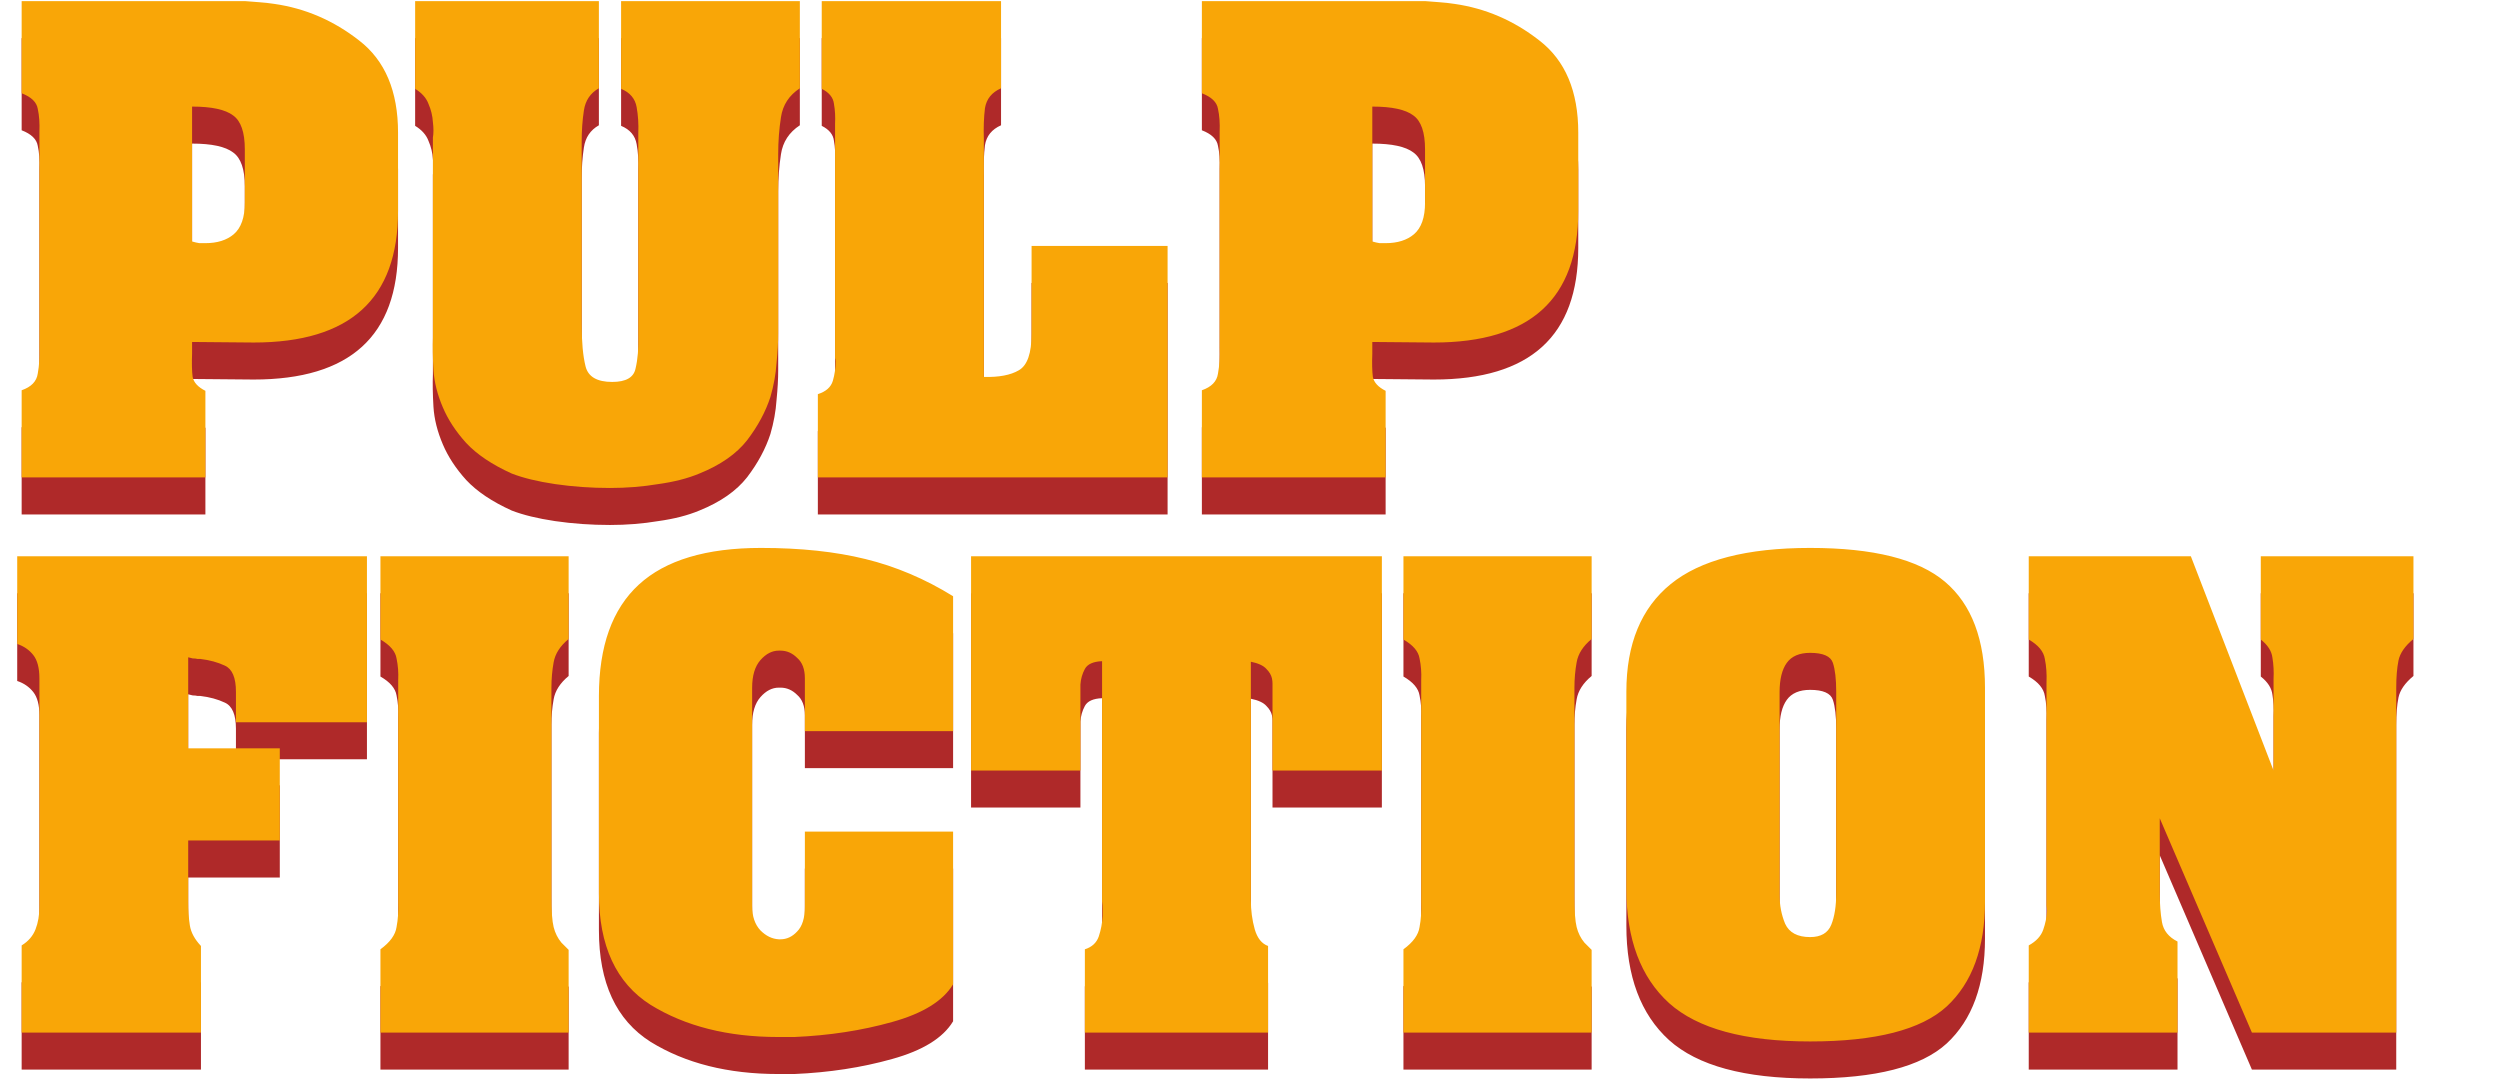
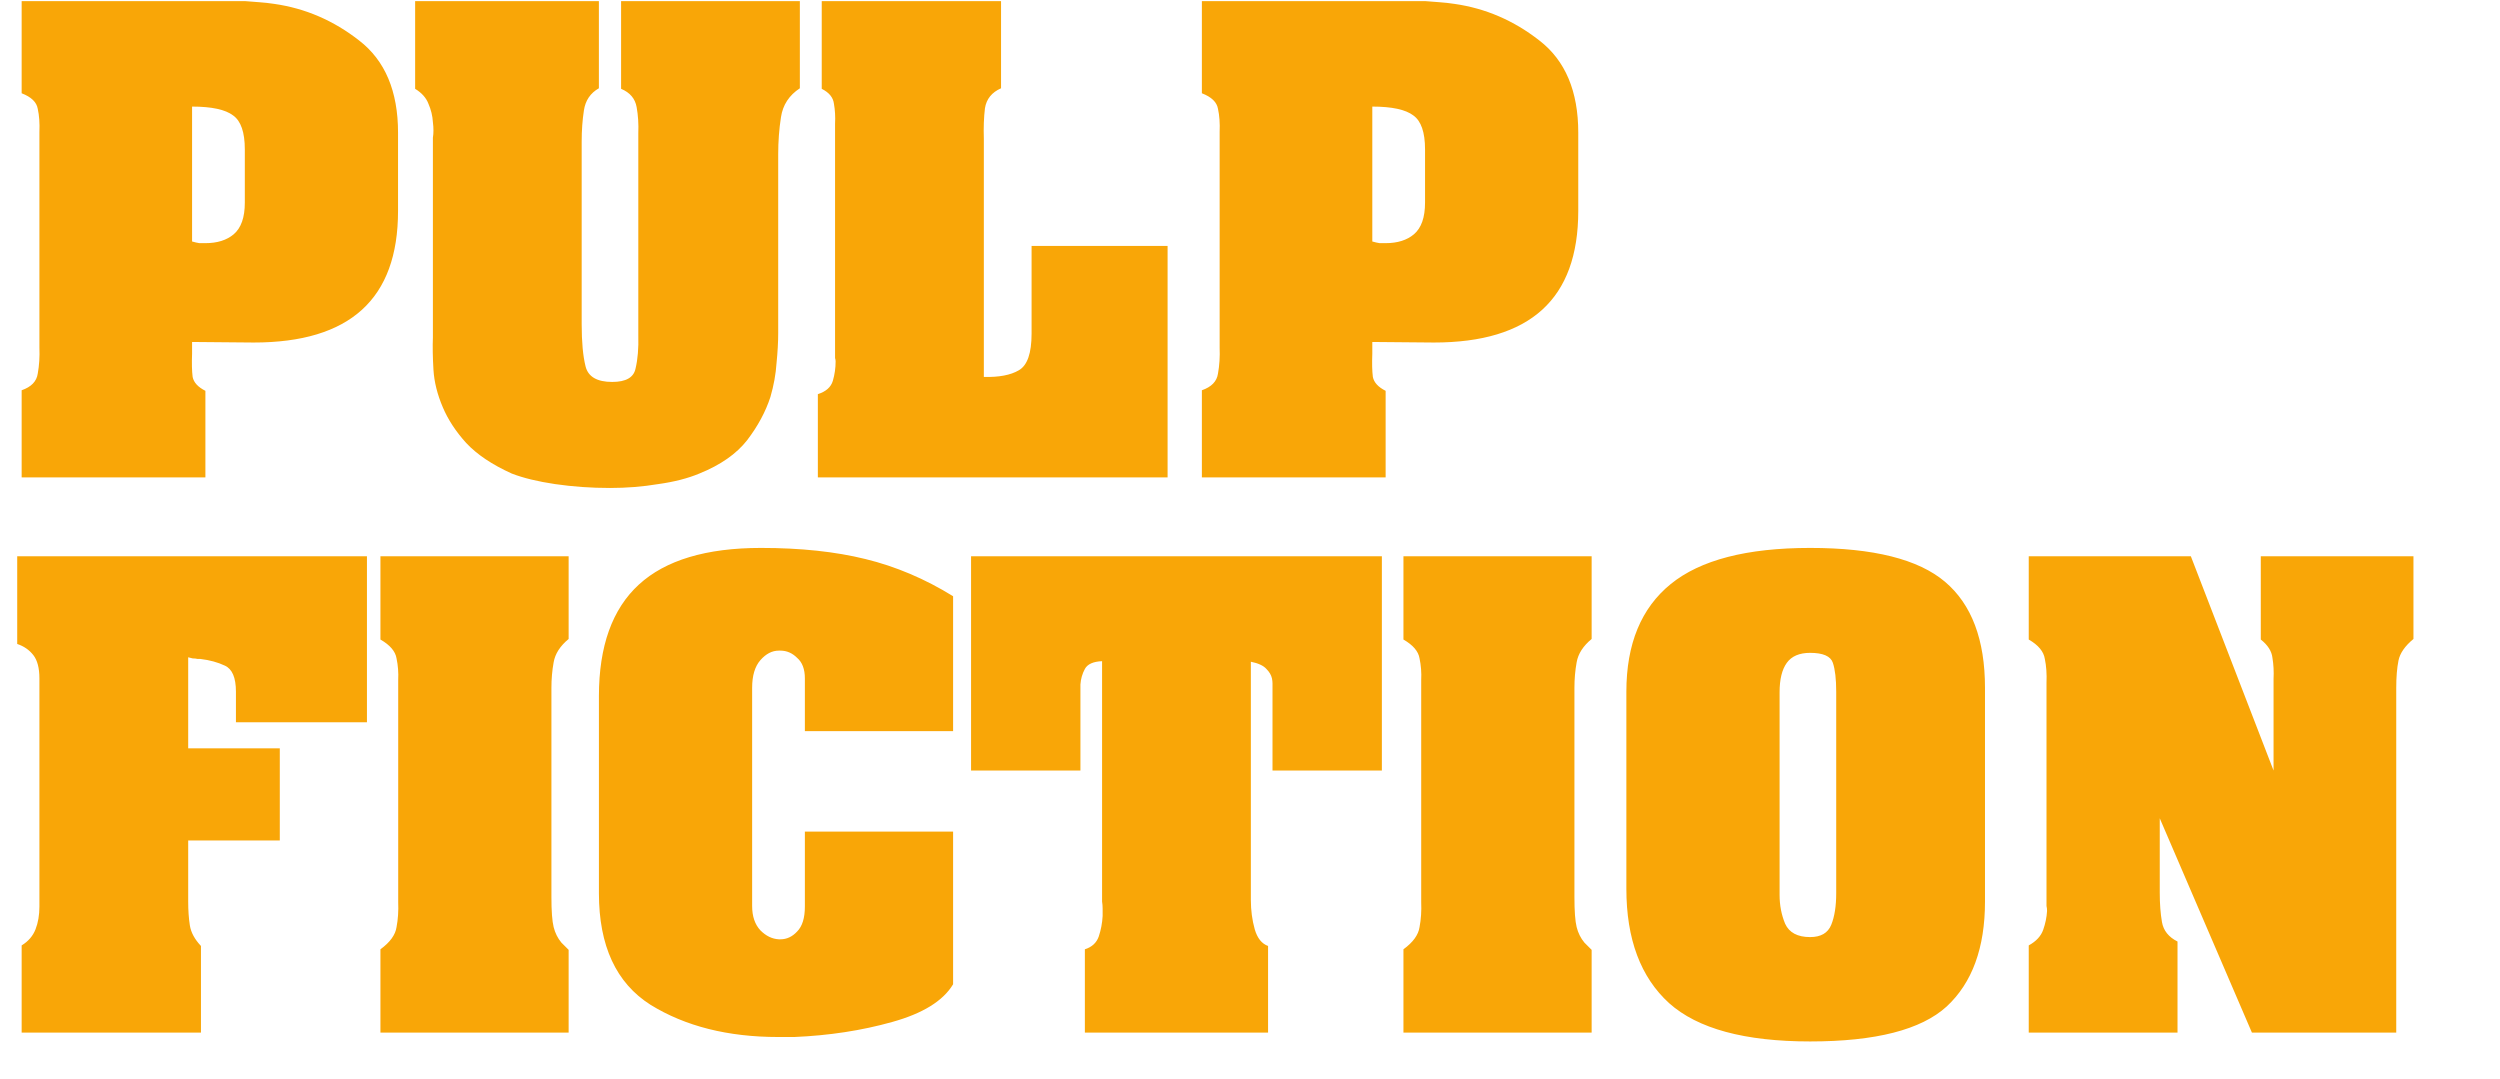
<svg xmlns="http://www.w3.org/2000/svg" width="1351" height="583" viewBox="0 0 1351 583" fill="none">
-   <path d="M11.7 20.6H132.3C134.9 20.8 137.5 21 140.1 21.2C142.9 21.4 145.6 21.7 148.2 22.1C165 24.5 180.3 31.1 194.1 41.9C208.1 52.7 215.1 69.3 215.1 91.7V134C215.1 157.8 208.6 175.6 195.6 187.4C182.6 199.2 163.1 205.1 137.1 205.1L103.8 204.8C103.8 206 103.8 207.2 103.8 208.4C103.8 209.4 103.8 210.3 103.8 211.1C103.6 216.3 103.7 220.5 104.1 223.7C104.7 226.7 107 229.2 111 231.2V278H11.7V230.9C16.9 229.1 19.8 226.1 20.4 221.9C21.2 217.5 21.5 212.8 21.3 207.8C21.3 207.2 21.3 206.6 21.3 206C21.3 205.4 21.3 204.8 21.3 204.2C21.3 204 21.3 203.8 21.3 203.6C21.3 203.2 21.3 202.9 21.3 202.7V96.2C21.3 95.6 21.3 94.9 21.3 94.1C21.3 93.1 21.3 92.2 21.3 91.4C21.5 86.6 21.2 82.4 20.4 78.8C19.8 75.2 16.9 72.4 11.7 70.4V20.6ZM103.8 77.3V150.5C105.2 150.9 106.5 151.2 107.7 151.4C108.9 151.4 110 151.4 111 151.4C117.4 151.4 122.5 149.8 126.3 146.6C130.3 143.2 132.3 137.5 132.3 129.5V100.7C132.3 91.5 130.2 85.4 126 82.4C121.8 79.2 114.4 77.6 103.8 77.6V77.3ZM224.339 20.6H323.639V67.7C319.039 70.3 316.339 74.3 315.539 79.7C314.739 84.9 314.339 90.5 314.339 96.5V195.2C314.339 204.8 315.039 212.4 316.439 218C317.839 223.6 322.639 226.4 330.839 226.4C338.239 226.4 342.439 224 343.439 219.2C344.639 214.2 345.139 208.2 344.939 201.2C344.939 200.2 344.939 199.3 344.939 198.5C344.939 197.5 344.939 196.5 344.939 195.5V98.6C344.939 98 344.939 97.3 344.939 96.5C344.939 95.5 344.939 94.5 344.939 93.5C344.939 93.3 344.939 93.1 344.939 92.9C344.939 92.7 344.939 92.4 344.939 92C345.139 87 344.839 82.3 344.039 77.9C343.239 73.3 340.439 70 335.639 68V20.6H432.239V67.7C426.439 71.5 423.039 76.7 422.039 83.3C421.039 89.7 420.539 96.4 420.539 103.4V200C420.539 204.8 420.239 210.2 419.639 216.2C419.239 222.2 418.139 228.3 416.339 234.5C413.739 242.5 409.539 250.3 403.739 257.9C397.939 265.3 389.339 271.3 377.939 275.9C371.739 278.5 364.339 280.4 355.739 281.6C347.339 283 338.639 283.7 329.639 283.7C319.439 283.7 309.539 283 299.939 281.6C290.539 280.2 282.739 278.3 276.539 275.9C265.939 271.1 257.739 265.6 251.939 259.4C246.339 253.2 242.139 246.8 239.339 240.2C236.339 233.2 234.639 226.4 234.239 219.8C233.839 213 233.739 207.2 233.939 202.4C233.939 201.6 233.939 200.8 233.939 200C233.939 199.2 233.939 198.5 233.939 197.9V98.6C233.939 98.2 233.939 97.6 233.939 96.8C233.939 96 233.939 95.2 233.939 94.4C234.139 93.2 234.239 91.9 234.239 90.5C234.239 89.1 234.139 87.6 233.939 86C233.739 82.6 232.939 79.3 231.539 76.1C230.339 72.9 227.939 70.2 224.339 68V20.6ZM444.066 20.6H540.966V67.7C535.966 69.9 533.066 73.5 532.266 78.5C531.666 83.5 531.466 89 531.666 95C531.666 96 531.666 97 531.666 98C531.666 99 531.666 100 531.666 101V223.7C539.866 223.9 546.166 222.7 550.566 220.1C555.166 217.5 557.466 210.9 557.466 200.3V152.9H630.966V278H441.966V233C446.366 231.6 449.066 229.2 450.066 225.8C451.066 222.4 451.566 218.9 451.566 215.3C451.566 214.7 451.466 214.1 451.266 213.5C451.266 212.9 451.266 212.3 451.266 211.7C451.266 210.9 451.266 210.2 451.266 209.6C451.266 208.8 451.266 208.1 451.266 207.5V91.4C451.266 90.8 451.266 90.1 451.266 89.3C451.266 88.5 451.266 87.7 451.266 86.9C451.466 83.1 451.266 79.5 450.666 76.1C450.266 72.7 448.066 70 444.066 68V20.6ZM649.493 20.6H770.093C772.693 20.8 775.293 21 777.893 21.2C780.693 21.4 783.393 21.7 785.993 22.1C802.793 24.5 818.093 31.1 831.893 41.9C845.893 52.7 852.893 69.3 852.893 91.7V134C852.893 157.8 846.393 175.6 833.393 187.4C820.393 199.2 800.893 205.1 774.893 205.1L741.593 204.8C741.593 206 741.593 207.2 741.593 208.4C741.593 209.4 741.593 210.3 741.593 211.1C741.393 216.3 741.493 220.5 741.893 223.7C742.493 226.7 744.793 229.2 748.793 231.2V278H649.493V230.9C654.693 229.1 657.593 226.1 658.193 221.9C658.993 217.5 659.293 212.8 659.093 207.8C659.093 207.2 659.093 206.6 659.093 206C659.093 205.4 659.093 204.8 659.093 204.2C659.093 204 659.093 203.8 659.093 203.6C659.093 203.2 659.093 202.9 659.093 202.7V96.2C659.093 95.6 659.093 94.9 659.093 94.1C659.093 93.1 659.093 92.2 659.093 91.4C659.293 86.6 658.993 82.4 658.193 78.8C657.593 75.2 654.693 72.4 649.493 70.4V20.6ZM741.593 77.3V150.5C742.993 150.9 744.293 151.2 745.493 151.4C746.693 151.4 747.793 151.4 748.793 151.4C755.193 151.4 760.293 149.8 764.093 146.6C768.093 143.2 770.093 137.5 770.093 129.5V100.7C770.093 91.5 767.993 85.4 763.793 82.4C759.593 79.2 752.193 77.6 741.593 77.6V77.3ZM9.3 320.6H198.3V410.3H127.5V393.8C127.5 386.2 125.5 381.5 121.5 379.7C117.7 377.9 113.3 376.7 108.3 376.1C108.1 376.1 107.9 376.1 107.7 376.1C107.5 376.1 107.2 376.1 106.8 376.1C106 375.9 105.1 375.8 104.1 375.8C103.3 375.6 102.5 375.4 101.7 375.2V424.4H151.2V474.2H101.7V507.2C101.7 512 102 516.3 102.6 520.1C103.2 523.9 105.2 527.6 108.6 531.2V578H11.7V530.9C15.3 528.7 17.8 525.8 19.2 522.2C20.6 518.6 21.3 514.5 21.3 509.9V386.6C21.3 381 20.2 376.8 18 374C15.8 371.2 12.9 369.2 9.3 368V320.6ZM205.589 320.6H307.289V365.3C302.689 369.1 299.989 373.3 299.189 377.9C298.389 382.3 297.989 386.9 297.989 391.7V504.8C297.989 512.4 298.389 517.8 299.189 521C299.989 524.2 301.389 527 303.389 529.4C303.989 530 304.589 530.6 305.189 531.2C305.789 531.8 306.489 532.5 307.289 533.3V578H205.589V533C210.789 529.2 213.689 525.2 214.289 521C215.089 516.8 215.389 512.3 215.189 507.5C215.189 506.7 215.189 505.9 215.189 505.1C215.189 504.3 215.189 503.5 215.189 502.7V391.4C215.189 391 215.189 390.5 215.189 389.9C215.189 389.1 215.189 388.3 215.189 387.5C215.389 383.5 215.089 379.6 214.289 375.8C213.689 372 210.789 368.6 205.589 365.6V320.6ZM434.955 415.1V386.6C434.955 381.6 433.555 377.9 430.755 375.5C428.155 372.9 425.155 371.6 421.755 371.6C421.555 371.6 421.355 371.6 421.155 371.6C421.155 371.6 421.055 371.6 420.855 371.6C417.255 371.6 413.955 373.3 410.955 376.7C407.955 380.1 406.455 385.1 406.455 391.7V509.6C406.455 515.2 407.955 519.6 410.955 522.8C413.955 525.8 417.255 527.4 420.855 527.6C421.055 527.6 421.155 527.6 421.155 527.6C421.355 527.6 421.555 527.6 421.755 527.6C425.155 527.6 428.155 526.2 430.755 523.4C433.555 520.6 434.955 516.1 434.955 509.9V469.4H515.055V551.9C509.655 560.9 498.655 567.7 482.055 572.3C465.655 576.9 448.055 579.6 429.255 580.4C427.855 580.4 426.355 580.4 424.755 580.4C423.355 580.4 421.955 580.4 420.555 580.4C393.355 580.4 370.355 574.6 351.555 563C332.955 551.2 323.655 531.1 323.655 502.7V396.2C323.655 369.2 330.855 349.1 345.255 335.9C359.655 322.7 381.655 316.1 411.255 316.1C432.655 316.1 451.455 318.1 467.655 322.1C484.055 326.1 499.855 332.8 515.055 342.2V415.1H434.955ZM524.763 320.6H746.763V436.4H687.663V391.4C687.663 390.8 687.663 390.1 687.663 389.3C687.663 388.5 687.563 387.6 687.363 386.6C686.963 384.8 685.963 383.1 684.363 381.5C682.763 379.7 679.963 378.4 675.963 377.6V504.8C675.963 505.2 675.963 505.5 675.963 505.7C675.963 505.9 675.963 506.1 675.963 506.3C675.963 511.9 676.663 517.2 678.063 522.2C679.463 527 681.863 530 685.263 531.2V578H586.263V533C590.063 531.8 592.563 529.5 593.763 526.1C594.963 522.5 595.663 518.8 595.863 515C595.863 513.8 595.863 512.5 595.863 511.1C595.863 509.7 595.763 508.4 595.563 507.2C595.563 506.4 595.563 505.6 595.563 504.8C595.563 504 595.563 503.3 595.563 502.7V377.3C590.763 377.5 587.663 378.9 586.263 381.5C584.863 384.1 584.063 386.9 583.863 389.9C583.863 390.7 583.863 391.5 583.863 392.3C583.863 392.9 583.863 393.5 583.863 394.1V436.4H524.763V320.6ZM758.421 320.6H860.121V365.3C855.521 369.1 852.821 373.3 852.021 377.9C851.221 382.3 850.821 386.9 850.821 391.7V504.8C850.821 512.4 851.221 517.8 852.021 521C852.821 524.2 854.221 527 856.221 529.4C856.821 530 857.421 530.6 858.021 531.2C858.621 531.8 859.321 532.5 860.121 533.3V578H758.421V533C763.621 529.2 766.521 525.2 767.121 521C767.921 516.8 768.221 512.3 768.021 507.5C768.021 506.7 768.021 505.9 768.021 505.1C768.021 504.3 768.021 503.5 768.021 502.7V391.4C768.021 391 768.021 390.5 768.021 389.9C768.021 389.1 768.021 388.3 768.021 387.5C768.221 383.5 767.921 379.6 767.121 375.8C766.521 372 763.621 368.6 758.421 365.6V320.6ZM878.888 500V393.8C878.888 368 886.888 348.6 902.888 335.6C918.888 322.6 943.988 316.1 978.188 316.1C1012.39 316.1 1036.69 322.2 1051.09 334.4C1065.49 346.6 1072.69 365.7 1072.69 391.7V507.2C1072.69 532.2 1065.79 551.1 1051.99 563.9C1038.19 576.5 1013.59 582.8 978.188 582.8C942.788 582.8 917.388 575.9 901.988 562.1C886.588 548.1 878.888 527.5 878.888 500.3V500ZM992.288 502.4V393.8C992.288 387 991.688 381.8 990.488 378.2C989.288 374.6 985.188 372.8 978.188 372.8C972.388 372.8 968.188 374.6 965.588 378.2C962.988 381.8 961.688 387.1 961.688 394.1V502.4C961.688 502.8 961.688 503.1 961.688 503.3C961.688 503.3 961.688 503.4 961.688 503.6C961.688 509.2 962.688 514.4 964.688 519.2C966.888 524 971.388 526.4 978.188 526.4C983.988 526.4 987.788 524.2 989.588 519.8C991.388 515.4 992.288 509.7 992.288 502.7V502.4ZM1096.33 320.6H1183.93L1228.63 436.4V391.4C1228.63 390.8 1228.63 390.1 1228.63 389.3C1228.63 388.5 1228.63 387.7 1228.63 386.9C1228.83 382.9 1228.63 379.1 1228.03 375.5C1227.63 371.9 1225.53 368.6 1221.73 365.6V320.6H1304.23V365.3C1299.63 369.1 1296.93 373 1296.13 377C1295.33 381 1294.93 385.9 1294.93 391.7V578H1216.93L1167.13 462.2V502.4C1167.13 508.4 1167.53 513.7 1168.33 518.3C1169.13 522.9 1171.93 526.4 1176.73 528.8V578H1096.33V530.9C1100.33 528.7 1102.93 525.9 1104.13 522.5C1105.33 519.1 1106.03 515.7 1106.23 512.3C1106.23 511.3 1106.13 510.4 1105.93 509.6C1105.93 508.6 1105.93 507.7 1105.93 506.9C1105.93 506.1 1105.93 505.4 1105.93 504.8C1105.93 504 1105.93 503.3 1105.93 502.7V393.8C1105.93 393.2 1105.93 392.5 1105.93 391.7C1105.93 390.7 1105.93 389.8 1105.93 389C1106.13 384.2 1105.83 379.9 1105.03 376.1C1104.43 372.1 1101.53 368.6 1096.33 365.6V320.6Z" fill="#AF2929" />
  <path d="M11.7 0.6H132.3C134.9 0.8 137.5 1 140.1 1.2C142.9 1.4 145.6 1.7 148.2 2.1C165 4.5 180.3 11.1 194.1 21.9C208.1 32.7 215.1 49.3 215.1 71.7V114C215.1 137.8 208.6 155.6 195.6 167.4C182.6 179.2 163.1 185.1 137.1 185.1L103.8 184.8C103.8 186 103.8 187.2 103.8 188.4C103.8 189.4 103.8 190.3 103.8 191.1C103.6 196.3 103.7 200.5 104.1 203.7C104.7 206.7 107 209.2 111 211.2V258H11.7V210.9C16.9 209.1 19.8 206.1 20.4 201.9C21.2 197.5 21.5 192.8 21.3 187.8C21.3 187.2 21.3 186.6 21.3 186C21.3 185.4 21.3 184.8 21.3 184.2C21.3 184 21.3 183.8 21.3 183.6C21.3 183.2 21.3 182.9 21.3 182.7V76.2C21.3 75.6 21.3 74.9 21.3 74.1C21.3 73.1 21.3 72.2 21.3 71.4C21.5 66.6 21.2 62.4 20.4 58.8C19.8 55.2 16.9 52.4 11.7 50.4V0.6ZM103.8 57.3V130.5C105.2 130.9 106.5 131.2 107.7 131.4C108.9 131.4 110 131.4 111 131.4C117.4 131.4 122.5 129.8 126.3 126.6C130.3 123.2 132.3 117.5 132.3 109.5V80.7C132.3 71.5 130.2 65.4 126 62.4C121.8 59.2 114.4 57.6 103.8 57.6V57.3ZM224.339 0.6H323.639V47.7C319.039 50.3 316.339 54.3 315.539 59.7C314.739 64.9 314.339 70.5 314.339 76.5V175.2C314.339 184.8 315.039 192.4 316.439 198C317.839 203.6 322.639 206.4 330.839 206.4C338.239 206.4 342.439 204 343.439 199.2C344.639 194.2 345.139 188.2 344.939 181.2C344.939 180.2 344.939 179.3 344.939 178.5C344.939 177.5 344.939 176.5 344.939 175.5V78.6C344.939 78 344.939 77.3 344.939 76.5C344.939 75.5 344.939 74.5 344.939 73.5C344.939 73.3 344.939 73.1 344.939 72.9C344.939 72.7 344.939 72.4 344.939 72C345.139 67 344.839 62.3 344.039 57.9C343.239 53.3 340.439 50 335.639 48V0.6H432.239V47.7C426.439 51.5 423.039 56.7 422.039 63.3C421.039 69.7 420.539 76.4 420.539 83.4V180C420.539 184.8 420.239 190.2 419.639 196.2C419.239 202.2 418.139 208.3 416.339 214.5C413.739 222.5 409.539 230.3 403.739 237.9C397.939 245.3 389.339 251.3 377.939 255.9C371.739 258.5 364.339 260.4 355.739 261.6C347.339 263 338.639 263.7 329.639 263.7C319.439 263.7 309.539 263 299.939 261.6C290.539 260.2 282.739 258.3 276.539 255.9C265.939 251.1 257.739 245.6 251.939 239.4C246.339 233.2 242.139 226.8 239.339 220.2C236.339 213.2 234.639 206.4 234.239 199.8C233.839 193 233.739 187.2 233.939 182.4C233.939 181.6 233.939 180.8 233.939 180C233.939 179.2 233.939 178.5 233.939 177.9V78.6C233.939 78.2 233.939 77.6 233.939 76.8C233.939 76 233.939 75.2 233.939 74.4C234.139 73.2 234.239 71.9 234.239 70.5C234.239 69.1 234.139 67.6 233.939 66C233.739 62.6 232.939 59.3 231.539 56.1C230.339 52.9 227.939 50.2 224.339 48V0.6ZM444.066 0.6H540.966V47.7C535.966 49.9 533.066 53.5 532.266 58.5C531.666 63.5 531.466 69 531.666 75C531.666 76 531.666 77 531.666 78C531.666 79 531.666 80 531.666 81V203.7C539.866 203.9 546.166 202.7 550.566 200.1C555.166 197.5 557.466 190.9 557.466 180.3V132.9H630.966V258H441.966V213C446.366 211.6 449.066 209.2 450.066 205.8C451.066 202.4 451.566 198.9 451.566 195.3C451.566 194.7 451.466 194.1 451.266 193.5C451.266 192.9 451.266 192.3 451.266 191.7C451.266 190.9 451.266 190.2 451.266 189.6C451.266 188.8 451.266 188.1 451.266 187.5V71.4C451.266 70.8 451.266 70.1 451.266 69.3C451.266 68.5 451.266 67.7 451.266 66.9C451.466 63.1 451.266 59.5 450.666 56.1C450.266 52.7 448.066 50 444.066 48V0.6ZM649.493 0.6H770.093C772.693 0.8 775.293 1 777.893 1.2C780.693 1.4 783.393 1.7 785.993 2.1C802.793 4.5 818.093 11.1 831.893 21.9C845.893 32.7 852.893 49.3 852.893 71.7V114C852.893 137.8 846.393 155.6 833.393 167.4C820.393 179.2 800.893 185.1 774.893 185.1L741.593 184.8C741.593 186 741.593 187.2 741.593 188.4C741.593 189.4 741.593 190.3 741.593 191.1C741.393 196.3 741.493 200.5 741.893 203.7C742.493 206.7 744.793 209.2 748.793 211.2V258H649.493V210.9C654.693 209.1 657.593 206.1 658.193 201.9C658.993 197.5 659.293 192.8 659.093 187.8C659.093 187.2 659.093 186.6 659.093 186C659.093 185.4 659.093 184.8 659.093 184.2C659.093 184 659.093 183.8 659.093 183.6C659.093 183.2 659.093 182.9 659.093 182.7V76.2C659.093 75.6 659.093 74.9 659.093 74.1C659.093 73.1 659.093 72.2 659.093 71.4C659.293 66.6 658.993 62.4 658.193 58.8C657.593 55.2 654.693 52.4 649.493 50.4V0.6ZM741.593 57.3V130.5C742.993 130.9 744.293 131.2 745.493 131.4C746.693 131.4 747.793 131.4 748.793 131.4C755.193 131.4 760.293 129.8 764.093 126.6C768.093 123.2 770.093 117.5 770.093 109.5V80.7C770.093 71.5 767.993 65.4 763.793 62.4C759.593 59.2 752.193 57.6 741.593 57.6V57.3ZM9.3 300.6H198.3V390.3H127.5V373.8C127.5 366.2 125.5 361.5 121.5 359.7C117.7 357.9 113.3 356.7 108.3 356.1C108.1 356.1 107.9 356.1 107.7 356.1C107.5 356.1 107.2 356.1 106.8 356.1C106 355.9 105.1 355.8 104.1 355.8C103.3 355.6 102.5 355.4 101.7 355.2V404.4H151.2V454.2H101.7V487.2C101.7 492 102 496.3 102.6 500.1C103.2 503.9 105.2 507.6 108.6 511.2V558H11.7V510.9C15.3 508.7 17.8 505.8 19.2 502.2C20.6 498.6 21.3 494.5 21.3 489.9V366.6C21.3 361 20.2 356.8 18 354C15.8 351.2 12.9 349.2 9.3 348V300.6ZM205.589 300.6H307.289V345.3C302.689 349.1 299.989 353.3 299.189 357.9C298.389 362.3 297.989 366.9 297.989 371.7V484.8C297.989 492.4 298.389 497.8 299.189 501C299.989 504.2 301.389 507 303.389 509.4C303.989 510 304.589 510.6 305.189 511.2C305.789 511.8 306.489 512.5 307.289 513.3V558H205.589V513C210.789 509.2 213.689 505.2 214.289 501C215.089 496.8 215.389 492.3 215.189 487.5C215.189 486.7 215.189 485.9 215.189 485.1C215.189 484.3 215.189 483.5 215.189 482.7V371.4C215.189 371 215.189 370.5 215.189 369.9C215.189 369.1 215.189 368.3 215.189 367.5C215.389 363.5 215.089 359.6 214.289 355.8C213.689 352 210.789 348.6 205.589 345.6V300.6ZM434.955 395.1V366.6C434.955 361.6 433.555 357.9 430.755 355.5C428.155 352.9 425.155 351.6 421.755 351.6C421.555 351.6 421.355 351.6 421.155 351.6C421.155 351.6 421.055 351.6 420.855 351.6C417.255 351.6 413.955 353.3 410.955 356.7C407.955 360.1 406.455 365.1 406.455 371.7V489.6C406.455 495.2 407.955 499.6 410.955 502.8C413.955 505.8 417.255 507.4 420.855 507.6C421.055 507.6 421.155 507.6 421.155 507.6C421.355 507.6 421.555 507.6 421.755 507.6C425.155 507.6 428.155 506.2 430.755 503.4C433.555 500.6 434.955 496.1 434.955 489.9V449.4H515.055V531.9C509.655 540.9 498.655 547.7 482.055 552.3C465.655 556.9 448.055 559.6 429.255 560.4C427.855 560.4 426.355 560.4 424.755 560.4C423.355 560.4 421.955 560.4 420.555 560.4C393.355 560.4 370.355 554.6 351.555 543C332.955 531.2 323.655 511.1 323.655 482.7V376.2C323.655 349.2 330.855 329.1 345.255 315.9C359.655 302.7 381.655 296.1 411.255 296.1C432.655 296.1 451.455 298.1 467.655 302.1C484.055 306.1 499.855 312.8 515.055 322.2V395.1H434.955ZM524.763 300.6H746.763V416.4H687.663V371.4C687.663 370.8 687.663 370.1 687.663 369.3C687.663 368.5 687.563 367.6 687.363 366.6C686.963 364.8 685.963 363.1 684.363 361.5C682.763 359.7 679.963 358.4 675.963 357.6V484.8C675.963 485.2 675.963 485.5 675.963 485.7C675.963 485.9 675.963 486.1 675.963 486.3C675.963 491.9 676.663 497.2 678.063 502.2C679.463 507 681.863 510 685.263 511.2V558H586.263V513C590.063 511.8 592.563 509.5 593.763 506.1C594.963 502.5 595.663 498.8 595.863 495C595.863 493.8 595.863 492.5 595.863 491.1C595.863 489.7 595.763 488.4 595.563 487.2C595.563 486.4 595.563 485.6 595.563 484.8C595.563 484 595.563 483.3 595.563 482.7V357.3C590.763 357.5 587.663 358.9 586.263 361.5C584.863 364.1 584.063 366.9 583.863 369.9C583.863 370.7 583.863 371.5 583.863 372.3C583.863 372.9 583.863 373.5 583.863 374.1V416.4H524.763V300.6ZM758.421 300.6H860.121V345.3C855.521 349.1 852.821 353.3 852.021 357.9C851.221 362.3 850.821 366.9 850.821 371.7V484.8C850.821 492.4 851.221 497.8 852.021 501C852.821 504.2 854.221 507 856.221 509.4C856.821 510 857.421 510.6 858.021 511.2C858.621 511.8 859.321 512.5 860.121 513.3V558H758.421V513C763.621 509.2 766.521 505.2 767.121 501C767.921 496.8 768.221 492.3 768.021 487.5C768.021 486.7 768.021 485.9 768.021 485.1C768.021 484.3 768.021 483.5 768.021 482.7V371.4C768.021 371 768.021 370.5 768.021 369.9C768.021 369.1 768.021 368.3 768.021 367.5C768.221 363.5 767.921 359.6 767.121 355.8C766.521 352 763.621 348.6 758.421 345.6V300.6ZM878.888 480V373.8C878.888 348 886.888 328.6 902.888 315.6C918.888 302.6 943.988 296.1 978.188 296.1C1012.39 296.1 1036.69 302.2 1051.09 314.4C1065.49 326.6 1072.69 345.7 1072.69 371.7V487.2C1072.69 512.2 1065.79 531.1 1051.99 543.9C1038.19 556.5 1013.59 562.8 978.188 562.8C942.788 562.8 917.388 555.9 901.988 542.1C886.588 528.1 878.888 507.5 878.888 480.3V480ZM992.288 482.4V373.8C992.288 367 991.688 361.8 990.488 358.2C989.288 354.6 985.188 352.8 978.188 352.8C972.388 352.8 968.188 354.6 965.588 358.2C962.988 361.8 961.688 367.1 961.688 374.1V482.4C961.688 482.8 961.688 483.1 961.688 483.3C961.688 483.3 961.688 483.4 961.688 483.6C961.688 489.2 962.688 494.4 964.688 499.2C966.888 504 971.388 506.4 978.188 506.4C983.988 506.4 987.788 504.2 989.588 499.8C991.388 495.4 992.288 489.7 992.288 482.7V482.4ZM1096.33 300.6H1183.93L1228.63 416.4V371.4C1228.63 370.8 1228.63 370.1 1228.63 369.3C1228.63 368.5 1228.63 367.7 1228.63 366.9C1228.83 362.9 1228.63 359.1 1228.03 355.5C1227.63 351.9 1225.53 348.6 1221.73 345.6V300.6H1304.23V345.3C1299.63 349.1 1296.93 353 1296.13 357C1295.33 361 1294.93 365.9 1294.93 371.7V558H1216.93L1167.13 442.2V482.4C1167.13 488.4 1167.53 493.7 1168.33 498.3C1169.13 502.9 1171.93 506.4 1176.73 508.8V558H1096.33V510.9C1100.33 508.7 1102.93 505.9 1104.13 502.5C1105.33 499.1 1106.03 495.7 1106.23 492.3C1106.23 491.3 1106.13 490.4 1105.93 489.6C1105.93 488.6 1105.93 487.7 1105.93 486.9C1105.93 486.1 1105.93 485.4 1105.93 484.8C1105.93 484 1105.93 483.3 1105.93 482.7V373.8C1105.93 373.2 1105.93 372.5 1105.93 371.7C1105.93 370.7 1105.93 369.8 1105.93 369C1106.13 364.2 1105.83 359.9 1105.03 356.1C1104.43 352.1 1101.53 348.6 1096.33 345.6V300.6Z" fill="#F9A607" />
</svg>